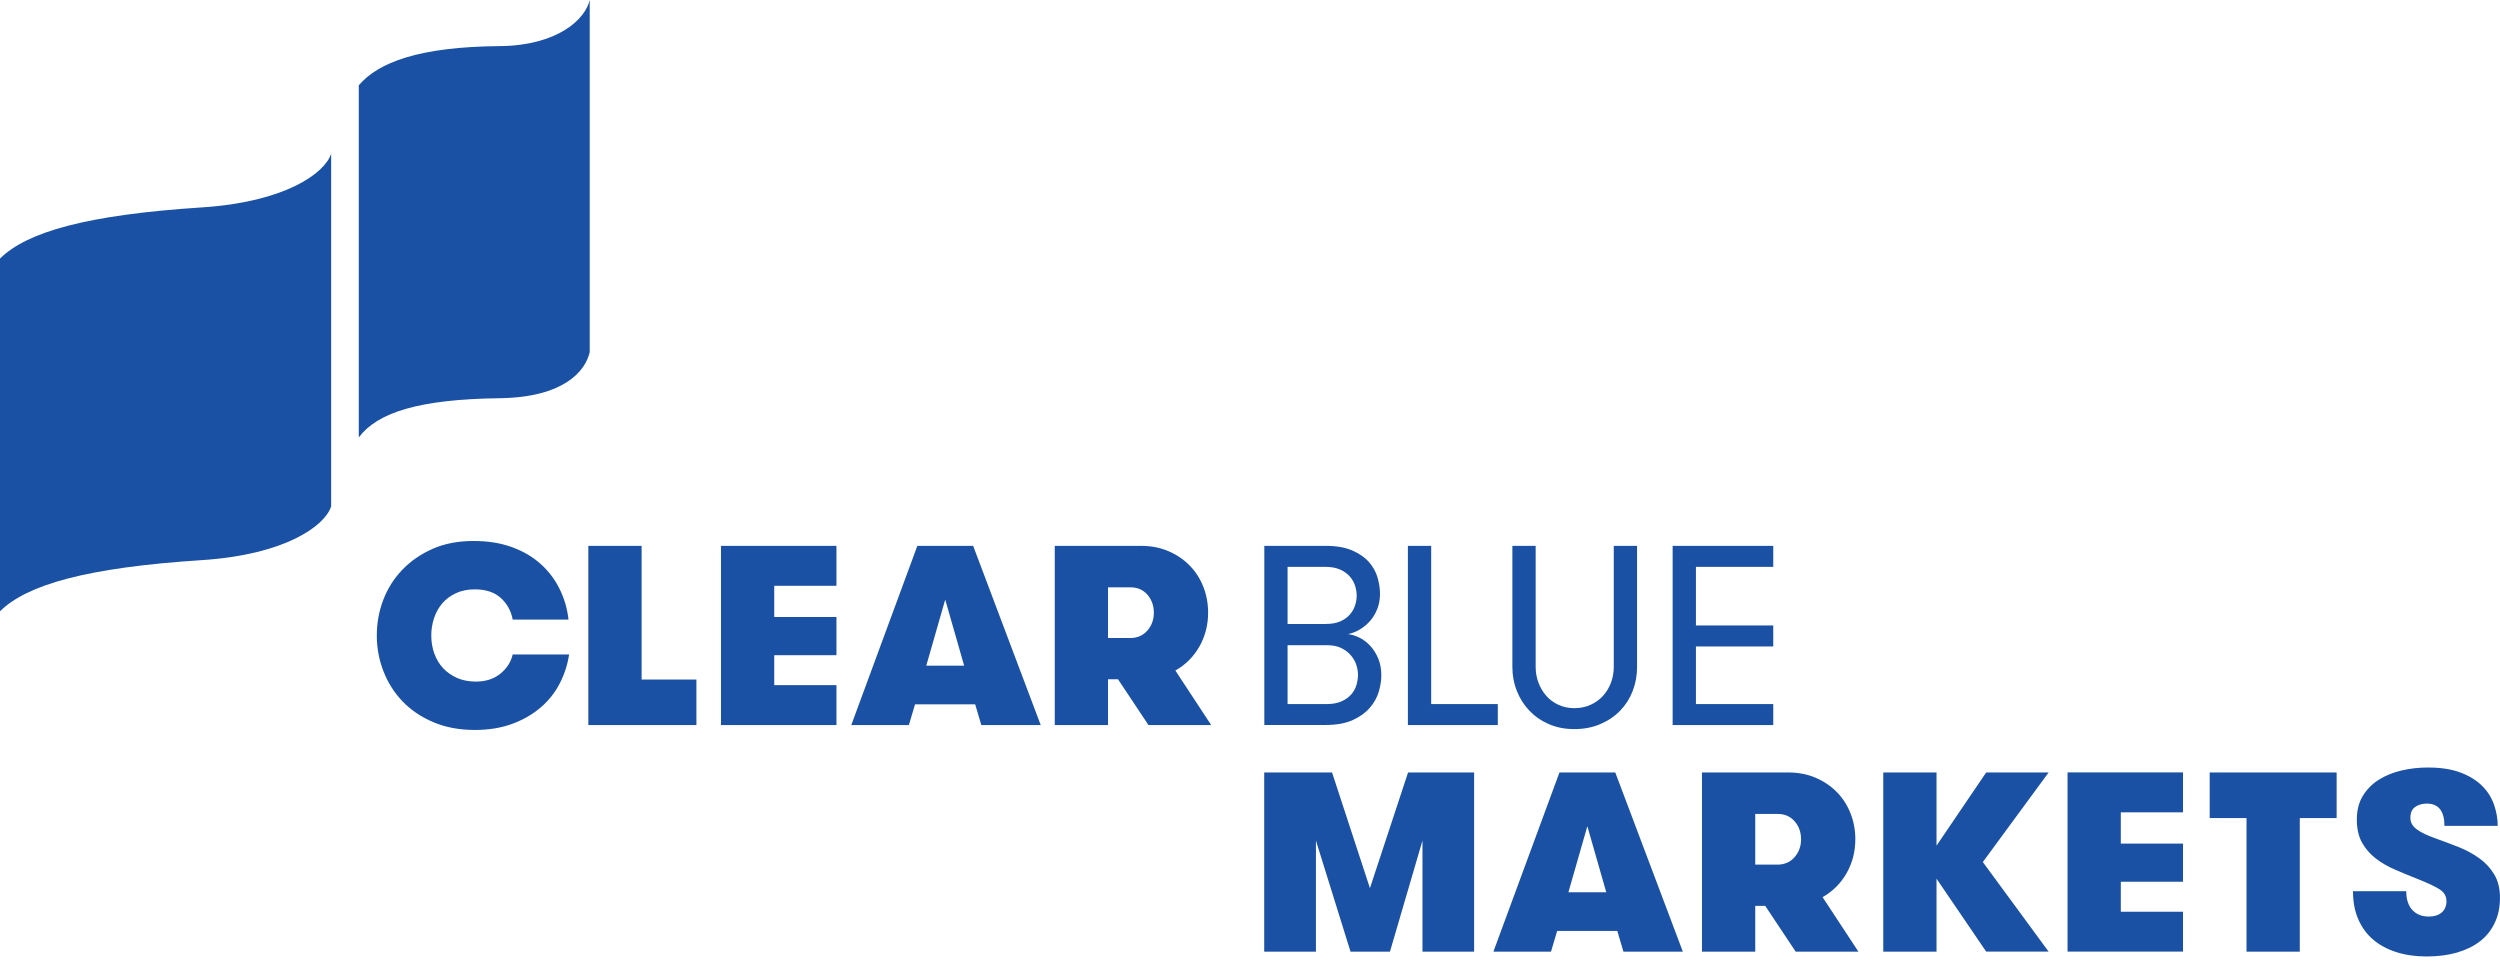
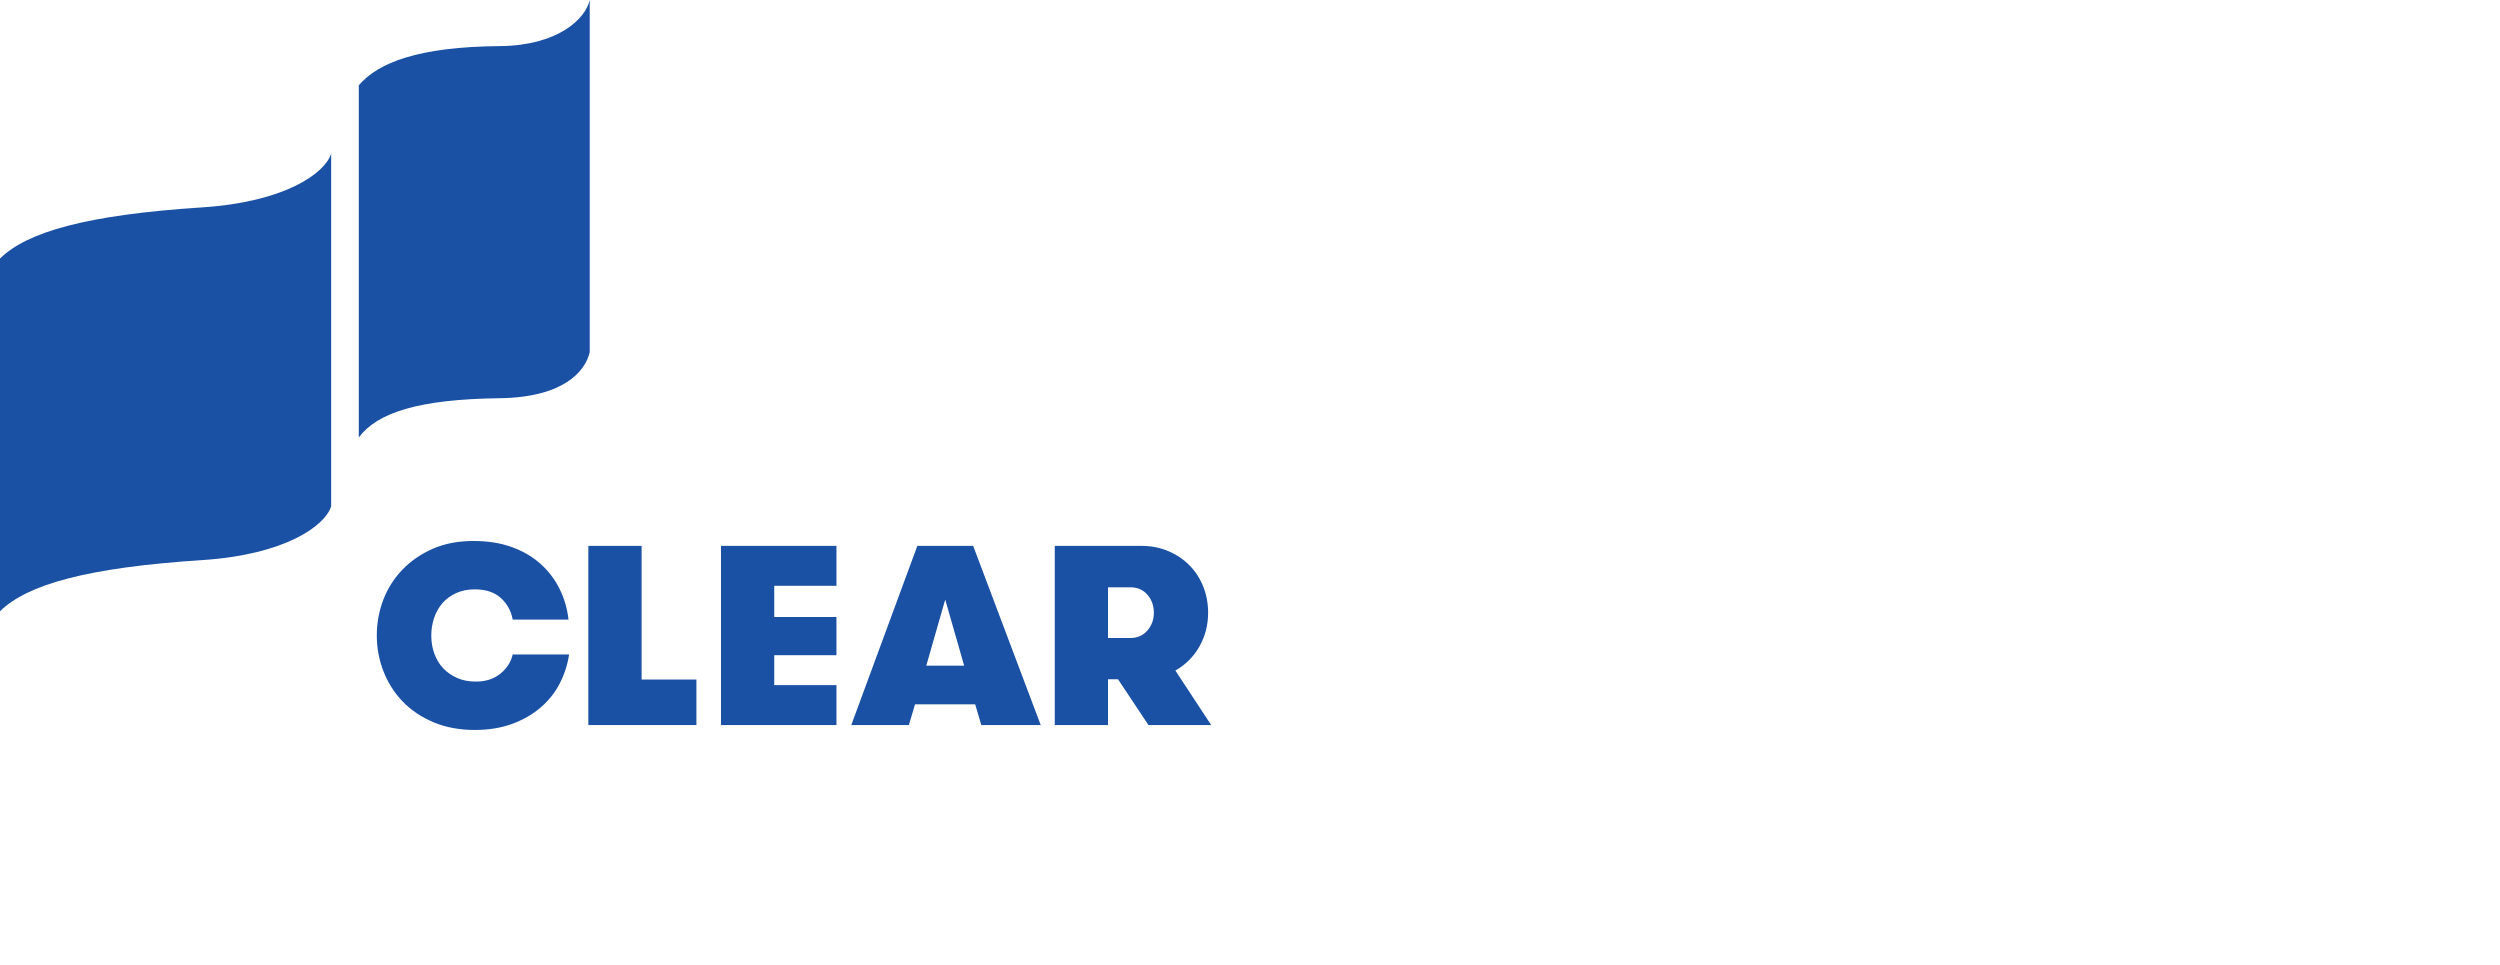
<svg xmlns="http://www.w3.org/2000/svg" width="158" height="61" viewBox="0 0 158 61" fill="none">
  <path fill-rule="evenodd" clip-rule="evenodd" d="M35.968 41.358C35.871 42.005 35.671 42.621 35.37 43.204C35.068 43.786 34.664 44.292 34.156 44.724C33.649 45.156 33.049 45.499 32.359 45.752C31.669 46.005 30.886 46.133 30.012 46.133C29.041 46.133 28.169 45.972 27.4 45.647C26.628 45.322 25.979 44.885 25.45 44.336C24.921 43.786 24.517 43.15 24.235 42.426C23.954 41.703 23.814 40.949 23.814 40.162C23.814 39.375 23.952 38.623 24.225 37.905C24.501 37.187 24.903 36.555 25.432 36.003C25.961 35.454 26.6 35.014 27.349 34.684C28.098 34.355 28.954 34.191 29.913 34.191C30.871 34.191 31.643 34.321 32.356 34.579C33.069 34.838 33.675 35.195 34.176 35.648C34.677 36.1 35.076 36.629 35.372 37.233C35.669 37.836 35.855 38.477 35.929 39.157H32.402C32.305 38.618 32.057 38.166 31.658 37.797C31.259 37.432 30.71 37.248 30.007 37.248C29.555 37.248 29.156 37.33 28.811 37.491C28.466 37.652 28.18 37.867 27.954 38.13C27.727 38.393 27.556 38.702 27.436 39.053C27.318 39.403 27.257 39.773 27.257 40.162C27.257 40.571 27.321 40.954 27.451 41.309C27.581 41.665 27.765 41.974 28.008 42.232C28.251 42.49 28.545 42.695 28.89 42.848C29.235 42.999 29.629 43.076 30.071 43.076C30.697 43.076 31.213 42.91 31.625 42.575C32.034 42.24 32.295 41.836 32.402 41.361H35.96L35.968 41.358ZM44.013 42.946V45.826H37.183V34.5H40.55V42.946H44.013ZM48.932 38.996V37.023V37.021H52.864V34.498H45.566V45.824H52.864V43.301H48.932V41.407H52.864V38.996H48.932ZM62.019 45.824L61.631 44.512H57.83L57.441 45.824H53.801L57.976 34.498H61.503L65.774 45.824H62.022H62.019ZM59.737 37.897L58.54 42.071H60.935L59.739 37.897H59.737ZM72.1 34.498H66.663H66.661V45.824H70.027V42.928H70.658L72.583 45.824H76.547L74.283 42.378C74.93 42.013 75.436 41.504 75.804 40.857C76.169 40.208 76.353 39.498 76.353 38.72C76.353 38.148 76.254 37.606 76.054 37.095C75.855 36.584 75.571 36.136 75.198 35.753C74.827 35.369 74.38 35.065 73.856 34.838C73.332 34.61 72.747 34.498 72.1 34.498ZM72.511 39.853C72.238 40.167 71.873 40.323 71.42 40.323L71.418 40.321H70.027V37.118H71.435C71.888 37.118 72.248 37.276 72.519 37.588C72.788 37.9 72.923 38.278 72.923 38.72C72.923 39.163 72.788 39.541 72.511 39.853Z" fill="#1A51A4" />
-   <path fill-rule="evenodd" clip-rule="evenodd" d="M152.464 57.515C152.206 57.241 152.076 56.845 152.076 56.326V56.324H148.709C148.709 56.993 148.819 57.584 149.042 58.095C149.262 58.606 149.576 59.036 149.98 59.381C150.384 59.726 150.872 59.989 151.444 60.173C152.014 60.357 152.659 60.449 153.369 60.449C154.08 60.449 154.721 60.365 155.294 60.199C155.866 60.03 156.352 59.79 156.751 59.478C157.149 59.163 157.459 58.775 157.673 58.312C157.891 57.85 157.998 57.326 157.998 56.743C157.998 56.16 157.878 55.667 157.635 55.263C157.395 54.859 157.075 54.517 156.682 54.235C156.288 53.954 155.846 53.717 155.355 53.522C154.864 53.328 154.376 53.147 153.891 52.973C153.372 52.789 152.983 52.6 152.725 52.405C152.467 52.211 152.336 51.968 152.336 51.677C152.336 51.362 152.439 51.138 152.643 50.997C152.848 50.856 153.09 50.787 153.372 50.787C154.115 50.787 154.489 51.258 154.489 52.196H157.855C157.855 51.754 157.778 51.311 157.627 50.869C157.477 50.427 157.229 50.031 156.884 49.681C156.539 49.33 156.084 49.047 155.524 48.832C154.962 48.615 154.266 48.507 153.436 48.507C152.863 48.507 152.311 48.569 151.777 48.694C151.242 48.819 150.767 49.013 150.345 49.277C149.924 49.542 149.586 49.883 149.333 50.297C149.08 50.711 148.952 51.209 148.952 51.792C148.952 52.375 149.062 52.86 149.277 53.249C149.494 53.635 149.783 53.97 150.143 54.251C150.506 54.532 150.926 54.775 151.406 54.979C151.884 55.186 152.382 55.391 152.901 55.595C153.494 55.833 153.929 56.04 154.205 56.219C154.478 56.398 154.616 56.651 154.616 56.955C154.616 57.259 154.517 57.494 154.317 57.668C154.118 57.84 153.845 57.926 153.499 57.926C153.067 57.926 152.722 57.791 152.464 57.515ZM134.035 53.315V51.342V51.34H137.966V48.817H130.669V60.143H137.966V57.62H134.035V55.726H137.966V53.315H134.035ZM93.164 60.145H89.9V53.124L87.845 60.145H85.353L83.167 53.124V60.145H79.898V48.819H84.185L86.58 56.132L88.99 48.819H93.164V60.145ZM102.601 60.145L102.213 58.834H98.412L98.023 60.145H94.383L98.558 48.819H102.085L106.356 60.145H102.604H102.601ZM100.319 52.219L99.122 56.393H101.517L100.321 52.219H100.319ZM113.004 48.819H107.567H107.565V60.145H110.931V57.249H111.562L113.487 60.145H117.452L115.187 56.7C115.834 56.334 116.34 55.825 116.708 55.179C117.073 54.529 117.257 53.819 117.257 53.042C117.257 52.469 117.158 51.928 116.958 51.416C116.759 50.905 116.475 50.458 116.102 50.074C115.731 49.691 115.284 49.387 114.76 49.159C114.236 48.932 113.651 48.819 113.004 48.819ZM113.416 54.174C113.142 54.489 112.777 54.645 112.324 54.645L112.322 54.642H110.931V51.439H112.339C112.792 51.439 113.152 51.598 113.423 51.91C113.692 52.221 113.827 52.6 113.827 53.042C113.827 53.484 113.689 53.86 113.416 54.174ZM122.388 55.534V60.145H119.022V48.819H122.388V53.446L125.527 48.819H129.473L125.315 54.481L129.473 60.143H125.527L122.388 55.532V55.534ZM141.98 51.7H139.652V48.819H147.675V51.7H145.347V60.145H141.98V51.7Z" fill="#1A51A4" />
-   <path fill-rule="evenodd" clip-rule="evenodd" d="M79.905 34.497H79.903L79.905 34.492V34.497ZM79.905 34.497H83.77C84.45 34.497 85.012 34.594 85.459 34.789C85.907 34.983 86.26 35.228 86.52 35.525C86.778 35.821 86.96 36.148 87.062 36.504C87.164 36.859 87.216 37.199 87.216 37.524C87.216 37.869 87.159 38.188 87.047 38.477C86.934 38.769 86.784 39.022 86.594 39.236C86.405 39.451 86.191 39.632 85.948 39.778C85.705 39.924 85.454 40.023 85.196 40.077C85.411 40.1 85.644 40.169 85.891 40.287C86.139 40.404 86.369 40.576 86.579 40.795C86.789 41.018 86.962 41.286 87.098 41.603C87.233 41.92 87.3 42.281 87.3 42.679C87.3 43.004 87.246 43.349 87.139 43.714C87.031 44.08 86.842 44.42 86.571 44.734C86.3 45.046 85.94 45.307 85.488 45.511C85.035 45.716 84.468 45.818 83.788 45.818H79.905V34.497ZM84.723 39.264C84.475 39.377 84.166 39.433 83.801 39.433V39.436H81.375V35.826H83.77C84.146 35.826 84.463 35.888 84.716 36.005C84.969 36.123 85.171 36.271 85.321 36.45C85.472 36.629 85.582 36.823 85.646 37.033C85.71 37.242 85.743 37.444 85.743 37.639C85.743 37.833 85.713 38.035 85.646 38.245C85.58 38.454 85.472 38.648 85.321 38.827C85.171 39.006 84.971 39.152 84.723 39.264ZM81.375 44.497V40.775L81.377 40.778H83.885C84.24 40.778 84.539 40.841 84.782 40.964C85.025 41.087 85.224 41.24 85.38 41.424C85.536 41.608 85.651 41.808 85.72 42.022C85.789 42.24 85.825 42.444 85.825 42.638C85.825 42.853 85.792 43.073 85.728 43.293C85.661 43.513 85.552 43.712 85.395 43.891C85.237 44.07 85.033 44.215 84.779 44.328C84.526 44.44 84.215 44.497 83.849 44.497H81.375ZM94.661 45.823V44.496H90.451V34.497H88.979V45.823H94.661ZM95.582 34.497H97.054V42.15C97.054 42.505 97.113 42.84 97.233 43.152C97.35 43.464 97.516 43.74 97.726 43.978C97.936 44.215 98.191 44.404 98.495 44.545C98.797 44.686 99.132 44.755 99.497 44.755C99.863 44.755 100.218 44.686 100.525 44.545C100.832 44.404 101.095 44.215 101.31 43.978C101.524 43.74 101.693 43.467 101.811 43.152C101.928 42.84 101.99 42.505 101.99 42.15V34.497H103.462V42.15C103.462 42.689 103.37 43.196 103.186 43.671C103.002 44.146 102.738 44.56 102.393 44.916C102.048 45.271 101.629 45.555 101.138 45.764C100.648 45.974 100.101 46.079 99.497 46.079C98.894 46.079 98.368 45.974 97.887 45.764C97.406 45.555 96.998 45.271 96.658 44.916C96.318 44.56 96.054 44.144 95.865 43.671C95.676 43.196 95.582 42.689 95.582 42.15V34.497ZM107.183 39.53V35.824H112.07V34.497H105.711V45.823H112.07V44.496H107.183V40.857H112.07V39.53H107.183Z" fill="#1A51A4" />
-   <path fill-rule="evenodd" clip-rule="evenodd" d="M22.675 5.391C23.907 3.944 26.486 2.955 31.578 2.914C35.245 2.883 36.996 1.212 37.27 0V22.256C36.994 23.467 35.614 25.116 31.578 25.167C26.488 25.231 23.861 26.064 22.675 27.644V5.391ZM0 16.341C1.697 14.662 5.465 13.58 12.765 13.107C18.025 12.768 20.538 10.945 20.929 9.711V32.004C20.533 33.239 18.018 35.059 12.765 35.399C5.465 35.872 1.7 36.953 0 38.632V16.341Z" fill="#1A51A4" />
+   <path fill-rule="evenodd" clip-rule="evenodd" d="M22.675 5.391C23.907 3.944 26.486 2.955 31.578 2.914C35.245 2.883 36.996 1.212 37.27 0V22.256C36.994 23.467 35.614 25.116 31.578 25.167C26.488 25.231 23.861 26.064 22.675 27.644V5.391M0 16.341C1.697 14.662 5.465 13.58 12.765 13.107C18.025 12.768 20.538 10.945 20.929 9.711V32.004C20.533 33.239 18.018 35.059 12.765 35.399C5.465 35.872 1.7 36.953 0 38.632V16.341Z" fill="#1A51A4" />
</svg>